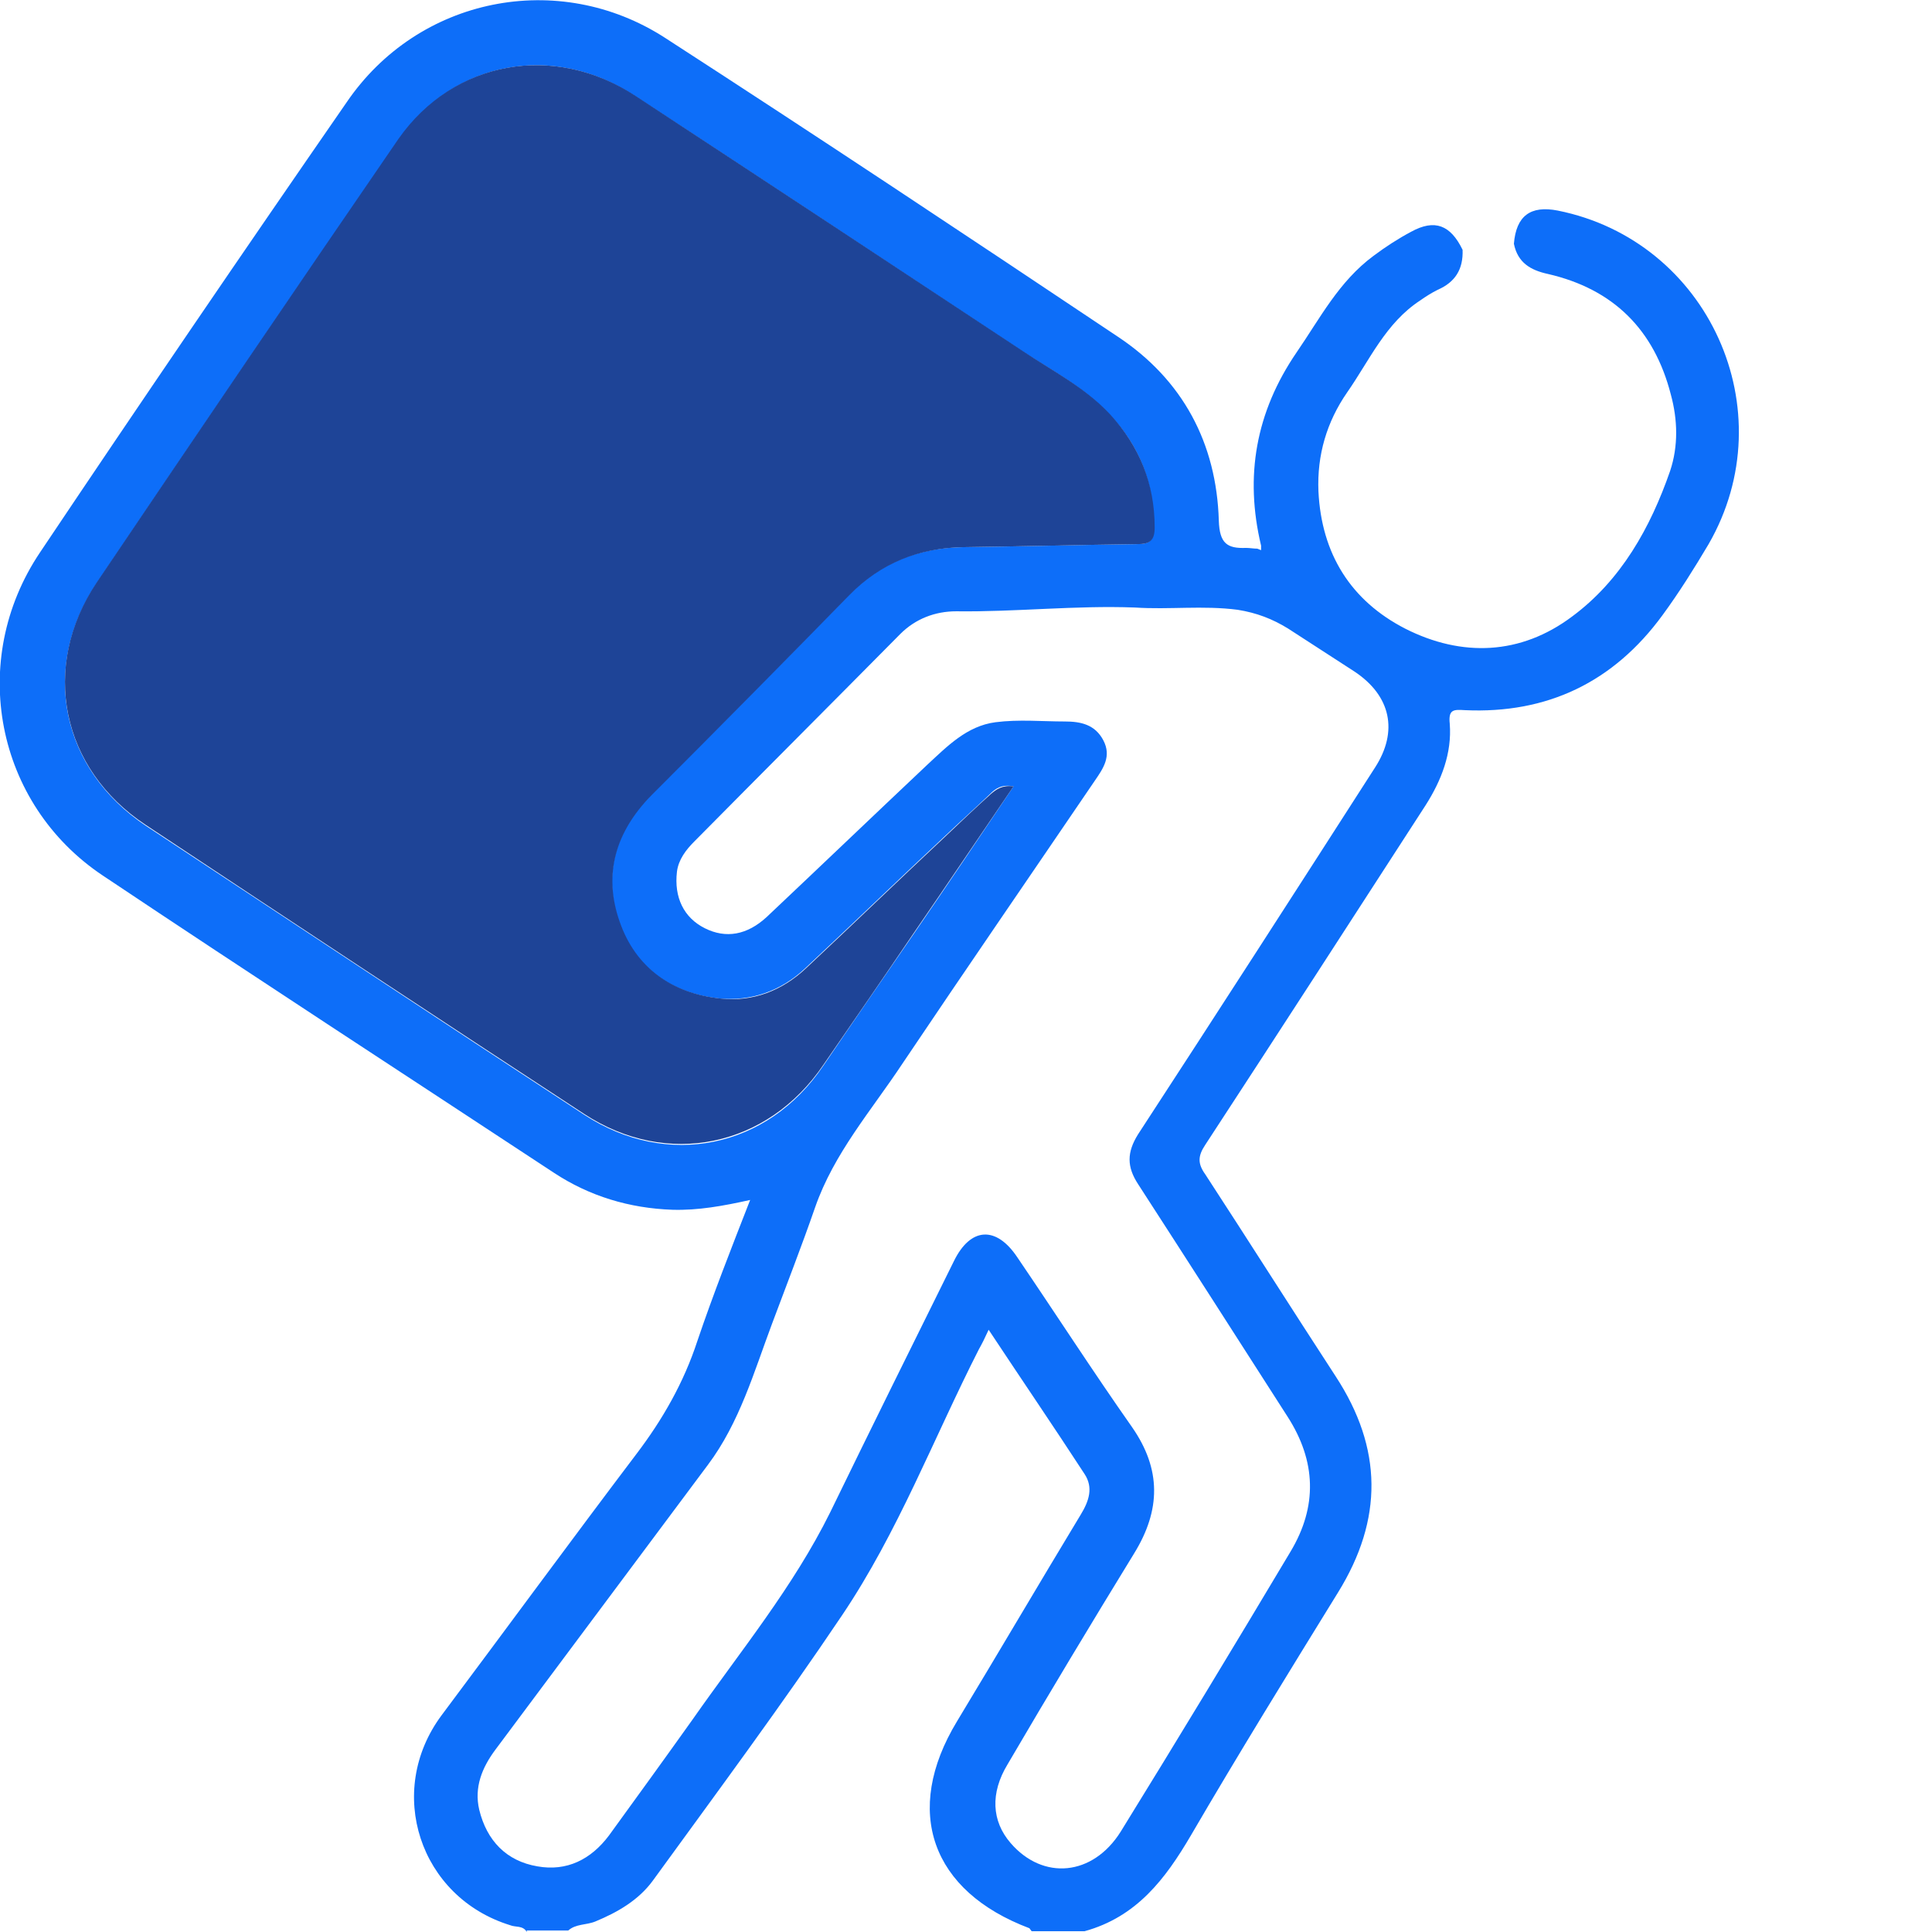
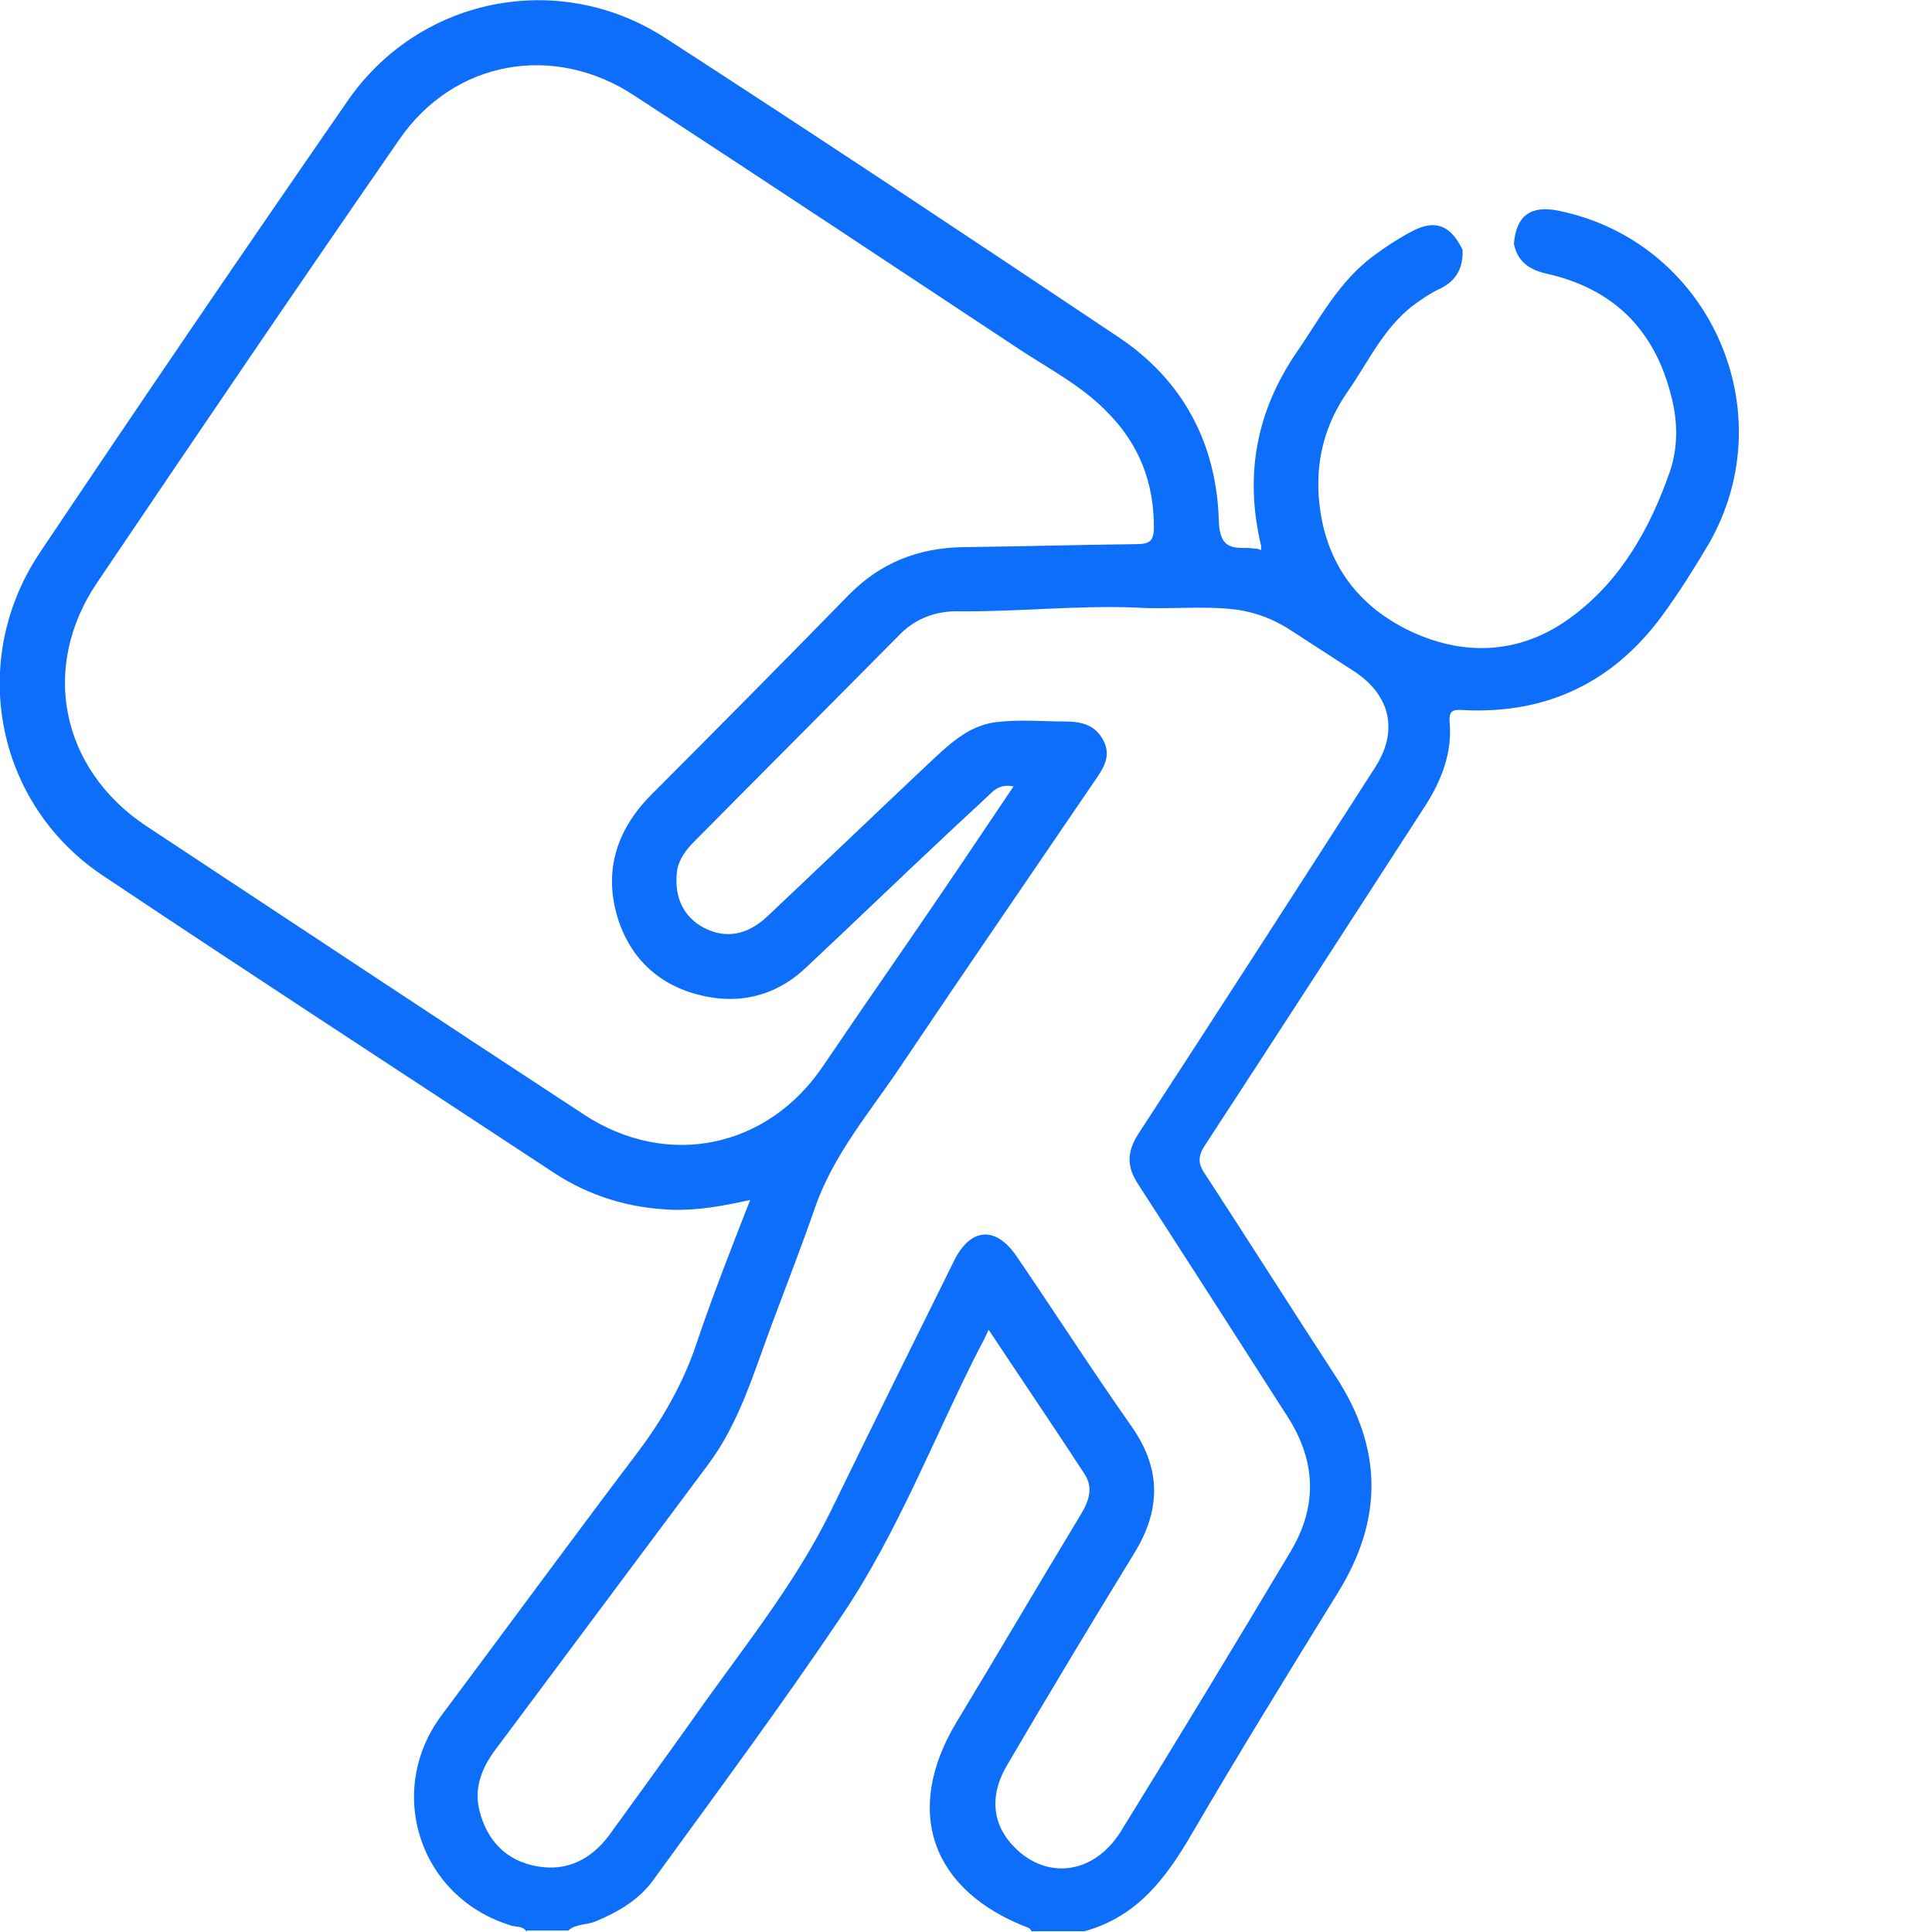
<svg xmlns="http://www.w3.org/2000/svg" version="1.1" id="Layer_1" x="0px" y="0px" viewBox="0 0 256 256" style="enable-background:new 0 0 256 256;" xml:space="preserve">
  <style type="text/css">
	.st0{fill:#0D6EF9;}
	.st1{fill:#1E4497;}
</style>
  <g>
    <path class="st0" d="M150.4,80.5c-7.9-0.3-15.8,0.6-23.7,0.5c-2.8,0-5.4,1-7.4,3c-9.1,9.2-18.2,18.3-27.3,27.5   c-1.1,1.1-2.1,2.4-2.3,4c-0.4,3.4,0.9,6.1,3.7,7.5c2.8,1.4,5.6,0.9,8.2-1.5c7.1-6.7,14.1-13.4,21.2-20.1c2.7-2.5,5.3-5.2,9.1-5.7   c3.1-0.4,6.2-0.1,9.2-0.1c2.1,0,4,0.4,5.1,2.5c1.1,2.1,0,3.7-1.1,5.3c-8.5,12.5-17.1,25-25.5,37.5c-4.1,6.2-9.1,11.9-11.6,19.1   c-1.8,5.2-3.8,10.3-5.7,15.4c-2.4,6.4-4.3,13.1-8.5,18.7c-9.4,12.6-18.8,25.2-28.2,37.8c-1.7,2.3-2.8,4.9-2.1,7.9   c1,4.1,3.6,6.8,7.7,7.5c3.9,0.7,7.1-0.9,9.5-4.1c3.7-5.1,7.4-10.2,11.1-15.4c6.3-9,13.3-17.5,18.2-27.4   c5.4-11.1,10.9-22.2,16.4-33.3c2.2-4.5,5.6-4.7,8.4-0.5c5.1,7.5,10,15.1,15.2,22.5c3.9,5.6,3.8,11,0.3,16.7   c-5.7,9.3-11.3,18.6-16.8,28c-2.3,3.8-2.1,7.5,0.4,10.4c4.3,5,10.9,4.4,14.6-1.5c7.6-12.3,15.1-24.7,22.5-37.1   c3.6-6,3.4-12-0.4-17.9c-6.6-10.3-13.2-20.6-19.8-30.8c-1.5-2.3-1.5-4.2,0-6.6c10.5-16.1,21-32.4,31.4-48.6   c3.1-4.8,2.1-9.5-2.7-12.7c-2.9-1.9-5.9-3.8-8.8-5.7c-2.1-1.3-4.2-2.1-6.7-2.5C159.4,80.2,154.9,80.8,150.4,80.5 M134.3,104.2   c-1.6-0.3-2.4,0.3-3.1,1c-2,1.9-4,3.7-6,5.6c-6.2,5.8-12.3,11.7-18.5,17.5c-3.2,3-7.1,4.4-11.4,4c-6.4-0.7-11.2-4.1-13.3-10.2   c-2.1-6.3-0.5-11.9,4.2-16.7c8.8-8.8,17.5-17.6,26.2-26.5c4.2-4.3,9.2-6.3,15.2-6.4c7.7-0.1,15.3-0.3,23-0.4c1.7,0,2.3-0.4,2.3-2.2   c0-5.9-1.9-10.9-6-15.1c-3.3-3.5-7.5-5.7-11.5-8.3c-17.1-11.3-34.1-22.6-51.3-33.8C73.4,5.6,60.1,8,52.9,18.5   C39.4,38,26.1,57.6,12.8,77.3c-7.5,11.2-4.7,24.6,6.5,32.1c19.4,12.8,38.7,25.6,58.1,38.3c11,7.2,24.3,4.5,31.7-6.5   c4-5.9,8-11.7,12-17.5C125.5,117.3,129.8,110.9,134.3,104.2 M69.8,256c-0.5-0.9-1.5-0.6-2.2-0.9c-12-3.7-16.6-17.7-9.1-27.8   c8.6-11.5,17.1-23.1,25.8-34.6c3.5-4.6,6.3-9.5,8.1-15c2.1-6.2,4.5-12.3,7-18.7c-3.6,0.8-6.9,1.4-10.3,1.3   c-5.7-0.2-11-1.8-15.7-4.9c-19.9-13.1-39.9-26.1-59.8-39.4c-14.2-9.5-17.9-28.5-8.3-42.8c13.4-20,26.9-39.8,40.6-59.6   C55.4-0.4,74-4.1,88.1,5c20.1,13,40.1,26.3,60,39.6c8.6,5.7,13.1,14.1,13.4,24.4c0.1,3,1.1,3.7,3.6,3.6c0.5,0,1,0.1,1.5,0.1   c0.2,0.1,0.3,0.1,0.5,0.2c0-0.2,0-0.4,0-0.6c-2.2-9.2-0.7-17.7,4.7-25.6c3.1-4.5,5.6-9.4,10.2-12.8c1.6-1.2,3.3-2.3,5-3.2   c3.1-1.7,5.2-0.9,6.8,2.4c0.1,2.6-1,4.3-3.3,5.3c-0.8,0.4-1.6,0.9-2.3,1.4c-4.6,3-6.7,7.9-9.7,12.2c-2.7,3.9-4,8.3-3.8,13.1   c0.4,8.3,4.3,14.5,11.5,18.2c7.5,3.8,15.3,3.5,22.1-1.6c6.5-4.8,10.4-11.8,13-19.3c1.1-3.3,1-6.8,0.1-10.1c-2.2-8.6-7.6-14-16.3-16   c-2.3-0.5-4-1.5-4.5-4c0.3-3.7,2.2-5.1,5.8-4.4c20,4,30.2,26.5,20,44.2c-1.9,3.2-3.9,6.4-6.1,9.4c-6.5,8.9-15.3,13.1-26.2,12.6   c-1.5-0.1-2.2-0.1-2,1.8c0.3,3.9-1.1,7.5-3.2,10.8c-9.7,15-19.4,30-29.2,45c-1,1.5-1,2.5,0,3.9c5.8,8.9,11.5,17.9,17.3,26.8   c6.2,9.5,6.3,18.9,0.3,28.6c-6.6,10.7-13.2,21.4-19.5,32.2c-3.4,5.8-7.2,10.8-14.1,12.7h-7c-0.1-0.1-0.2-0.3-0.3-0.4   c-13-4.9-16.8-15.5-9.6-27.4c5.5-9.1,10.9-18.3,16.4-27.4c1.1-1.8,1.7-3.6,0.5-5.4c-4.1-6.3-8.4-12.6-12.7-19.1   c-0.5,1.1-0.9,1.9-1.3,2.6c-6,11.8-10.7,24.2-18.1,35.2c-8,11.9-16.6,23.5-25.1,35.2c-1.9,2.6-4.7,4.2-7.6,5.4   c-1.2,0.5-2.6,0.3-3.6,1.2H69.8z" />
-     <path class="st1" d="M134.3,104.2c-4.5,6.6-8.8,13-13.2,19.4c-4,5.9-8,11.7-12,17.5c-7.4,10.9-20.7,13.7-31.7,6.5   c-19.4-12.7-38.8-25.5-58.1-38.3c-11.2-7.4-14-20.9-6.5-32.1c13.3-19.7,26.6-39.3,40-58.8C60.1,8,73.4,5.6,84.2,12.7   c17.1,11.2,34.2,22.5,51.3,33.8c3.9,2.6,8.2,4.8,11.5,8.3c4,4.3,6,9.3,6,15.1c0,1.8-0.7,2.2-2.3,2.2c-7.7,0.1-15.3,0.3-23,0.4   c-5.9,0.1-11,2.1-15.2,6.4c-8.7,8.9-17.4,17.7-26.2,26.5c-4.7,4.8-6.4,10.4-4.2,16.7c2.1,6.1,6.9,9.5,13.3,10.2   c4.3,0.5,8.2-1,11.4-4c6.2-5.8,12.3-11.7,18.5-17.5c2-1.9,4-3.8,6-5.6C132,104.6,132.8,104,134.3,104.2" />
  </g>
</svg>